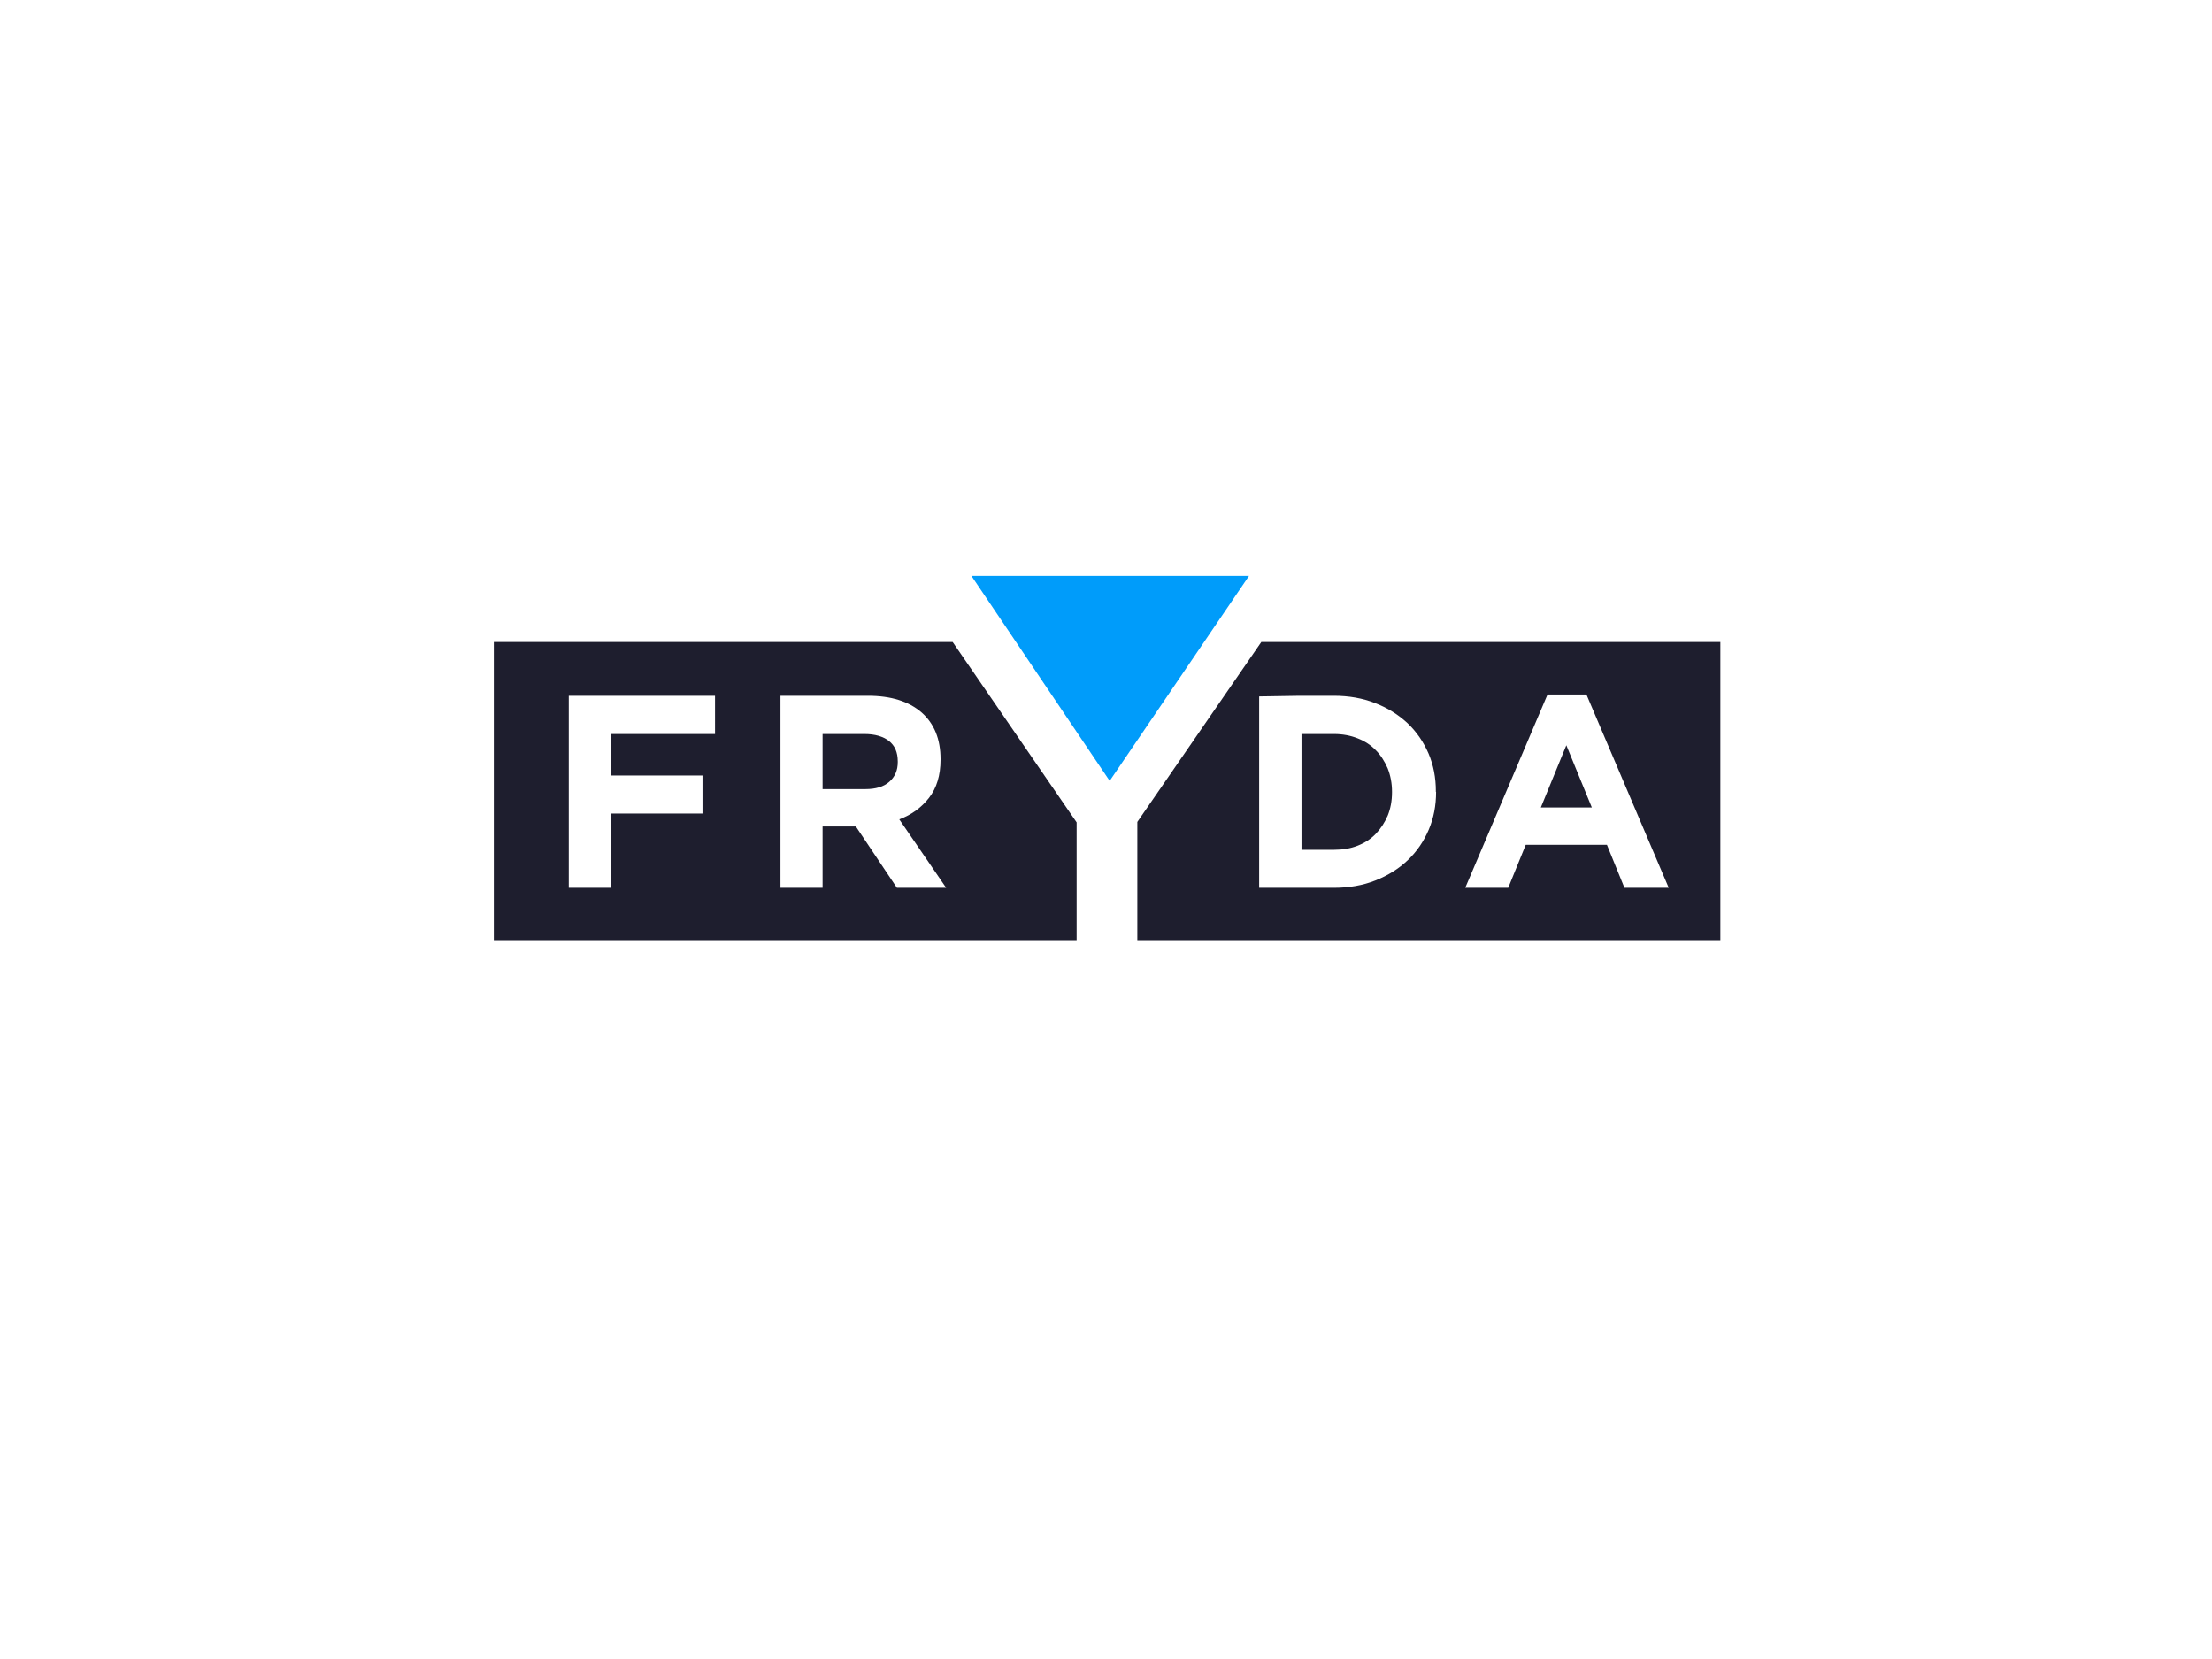
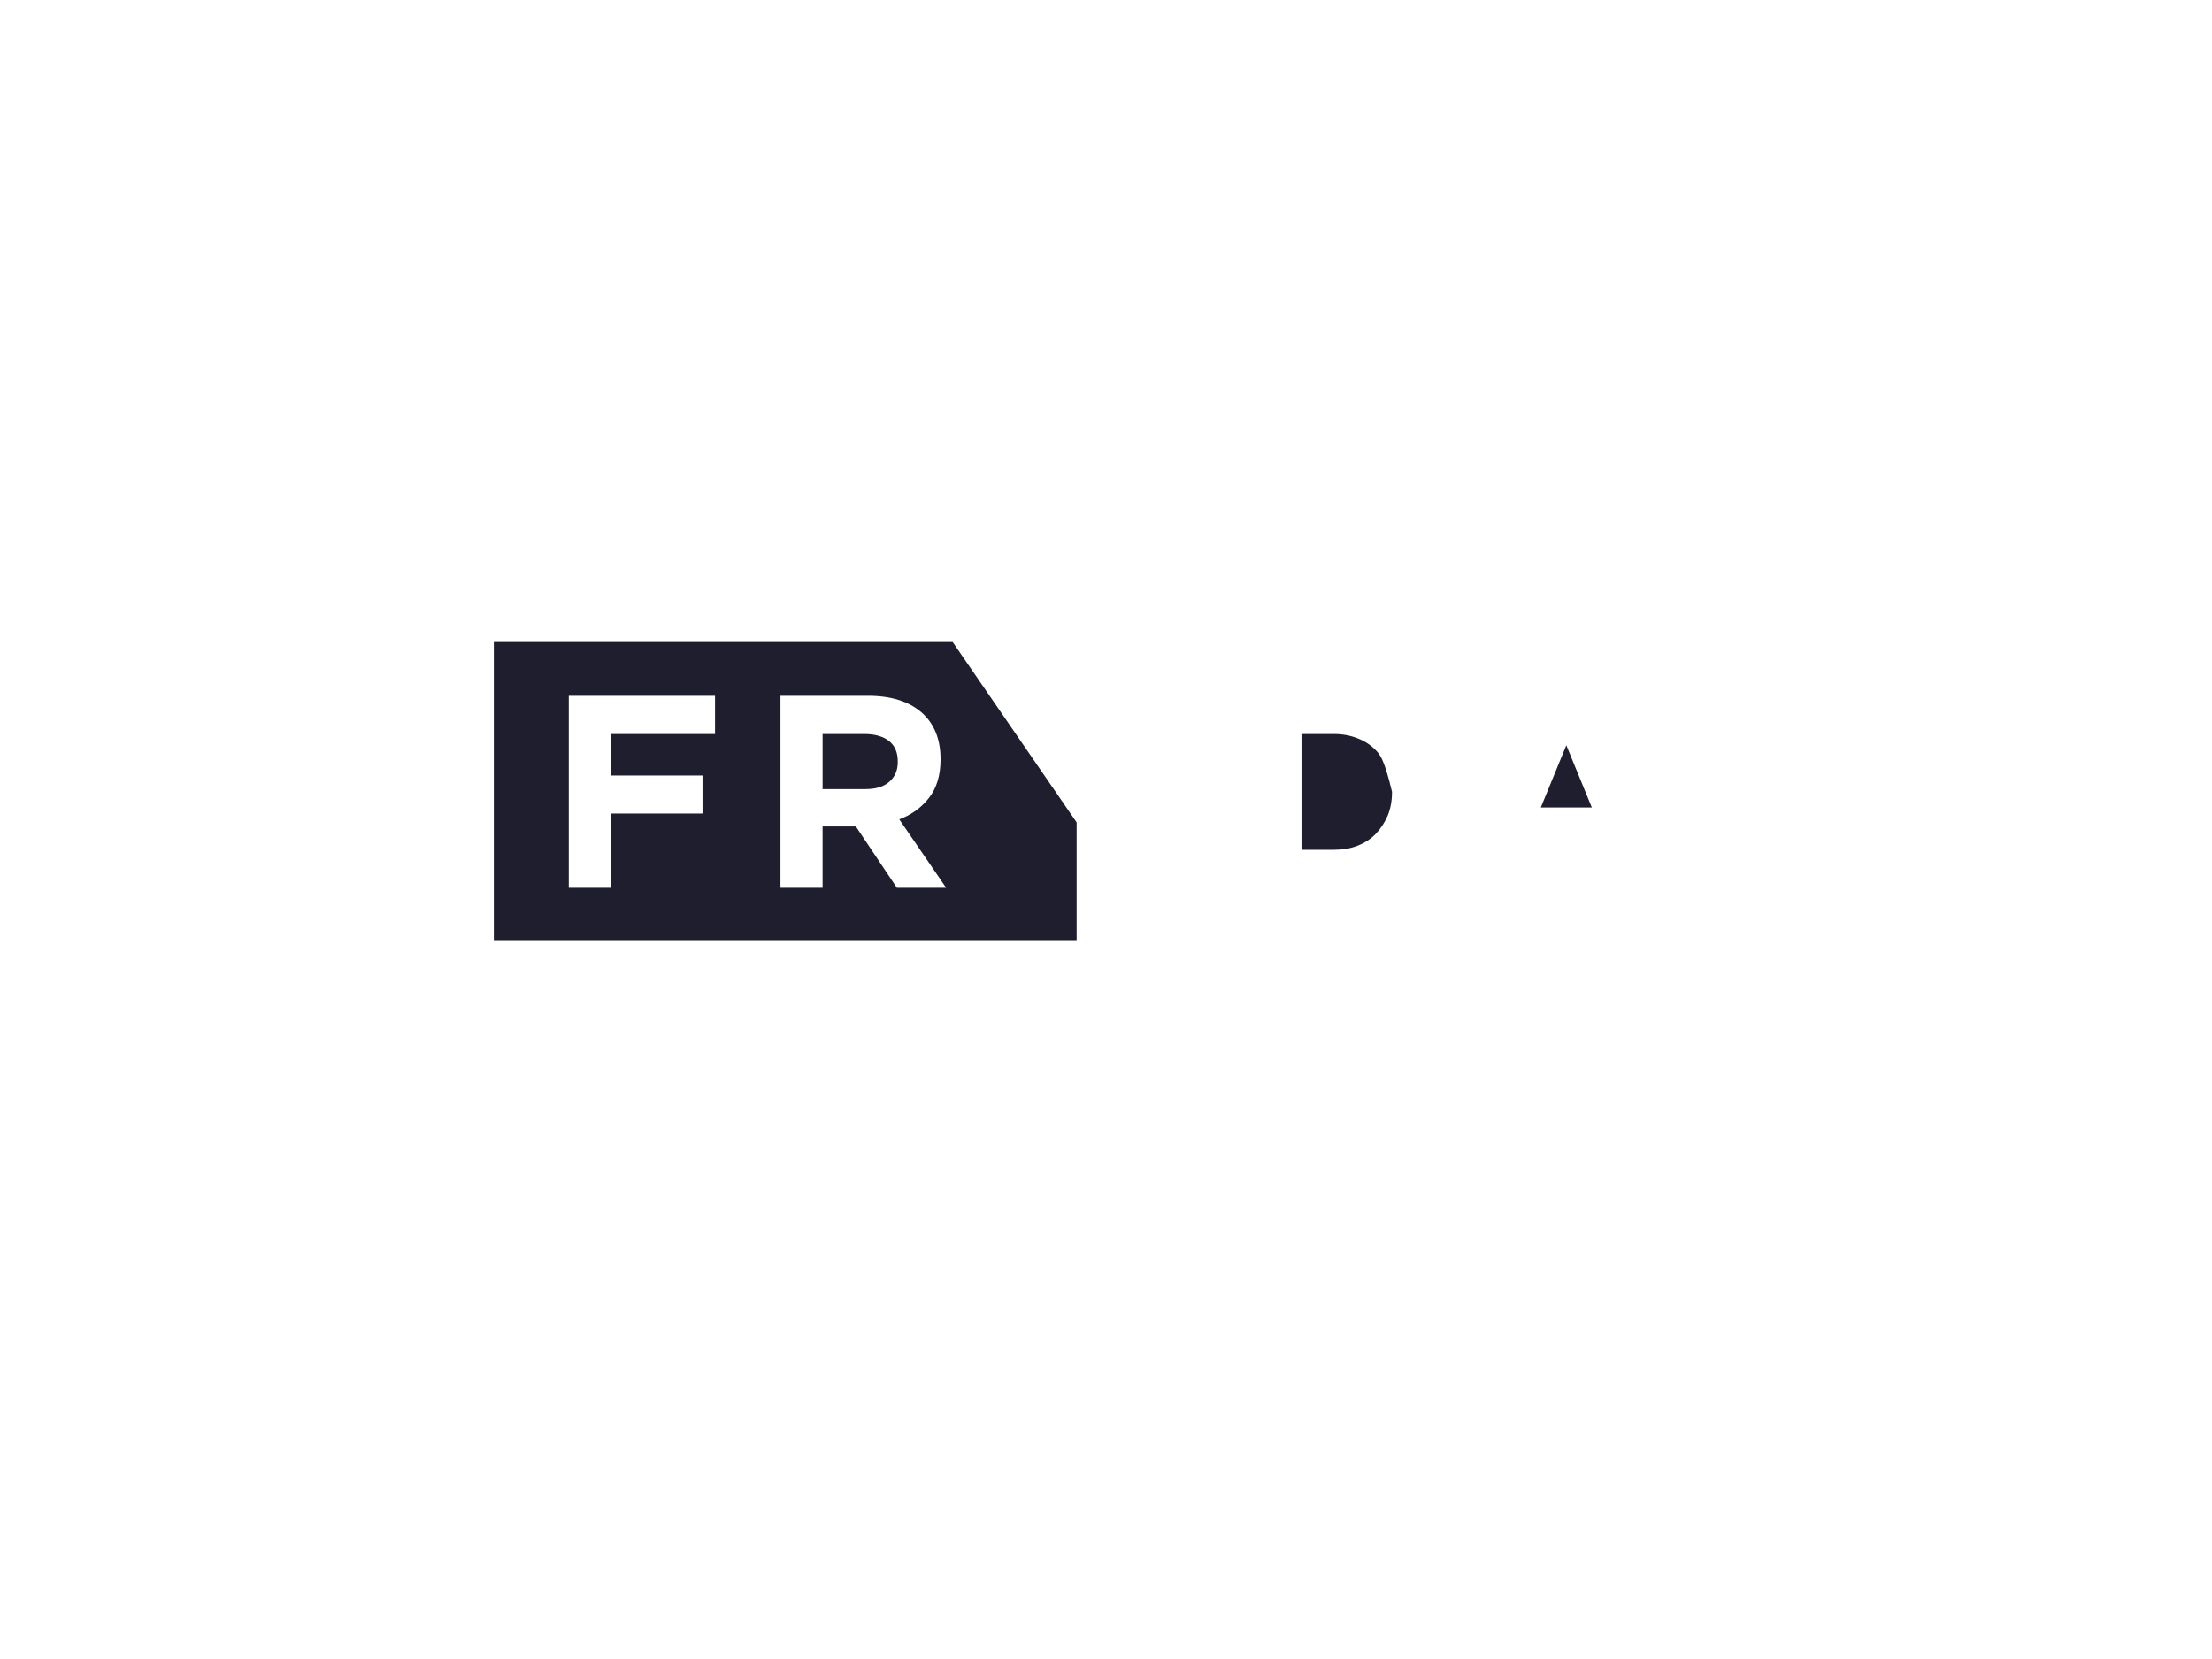
<svg xmlns="http://www.w3.org/2000/svg" version="1.1" x="0px" y="0px" viewBox="0 0 1024 768" style="enable-background:new 0 0 1024 768;" xml:space="preserve">
  <style type="text/css">
	.st0{fill:#009CFA;}
	.st1{fill:#1E1E2E;}
</style>
  <g id="Layer_2">
</g>
  <g id="Layer_1">
    <g>
-       <polygon class="st0" points="578.2,266.6 449.7,266.6 513.7,361.5   " />
      <g>
        <g>
          <path class="st1" d="M411.5,343c-2.7-2.1-6.5-3.2-11.3-3.2h-19.4v25.5h19.8c4.8,0,8.5-1.1,11.1-3.4c2.6-2.3,3.9-5.3,3.9-9.1      v-0.3C415.6,348.2,414.2,345.1,411.5,343z" />
          <path class="st1" d="M441,297.2H228.6v138h269.8v-54.5L441,297.2z M330.9,339.8h-48.1v19.2h42.4v17.6h-42.4V411h-19.5v-88.9      h67.7V339.8z M415.2,411l-19-28.4h-15.4V411h-19.5v-88.9h40.6c10.6,0,18.8,2.6,24.7,7.7c5.9,5.2,8.8,12.4,8.8,21.6v0.3      c0,7.2-1.8,13.1-5.3,17.6c-3.5,4.5-8.1,7.9-13.8,10L438,411H415.2z" />
        </g>
        <g>
          <polygon class="st1" points="713.3,373.8 736.9,373.8 725.1,345     " />
-           <path class="st1" d="M636.9,347.3c-2.3-2.4-5.1-4.2-8.4-5.5c-3.3-1.3-6.9-2-10.9-2h-15.1v53.6h15.1c4,0,7.6-0.6,10.9-1.9      c3.3-1.3,6.1-3.1,8.4-5.5c2.3-2.4,4.1-5.2,5.5-8.4c1.3-3.2,2-6.8,2-10.8v-0.3c0-3.9-0.7-7.5-2-10.8      C641,352.5,639.2,349.6,636.9,347.3z" />
-           <path class="st1" d="M583.9,297.2l-57.4,83.3v54.7h269.9v-138H583.9z M664.8,366.6c0,6.3-1.1,12.1-3.4,17.5      c-2.3,5.4-5.5,10.1-9.7,14.1c-4.2,4-9.2,7.1-15,9.4c-5.8,2.3-12.2,3.4-19.1,3.4h-34.7v-88.6l18.6-0.3h16      c6.9,0,13.3,1.1,19.1,3.4c5.8,2.2,10.8,5.4,15,9.3c4.2,4,7.4,8.7,9.7,14c2.3,5.4,3.4,11.2,3.4,17.5V366.6z M752,411l-8.1-19.9      h-37.6l-8.1,19.9h-19.9l38.1-89.5h18l38.1,89.5H752z" />
+           <path class="st1" d="M636.9,347.3c-2.3-2.4-5.1-4.2-8.4-5.5c-3.3-1.3-6.9-2-10.9-2h-15.1v53.6h15.1c4,0,7.6-0.6,10.9-1.9      c3.3-1.3,6.1-3.1,8.4-5.5c2.3-2.4,4.1-5.2,5.5-8.4c1.3-3.2,2-6.8,2-10.8v-0.3C641,352.5,639.2,349.6,636.9,347.3z" />
        </g>
      </g>
    </g>
  </g>
</svg>